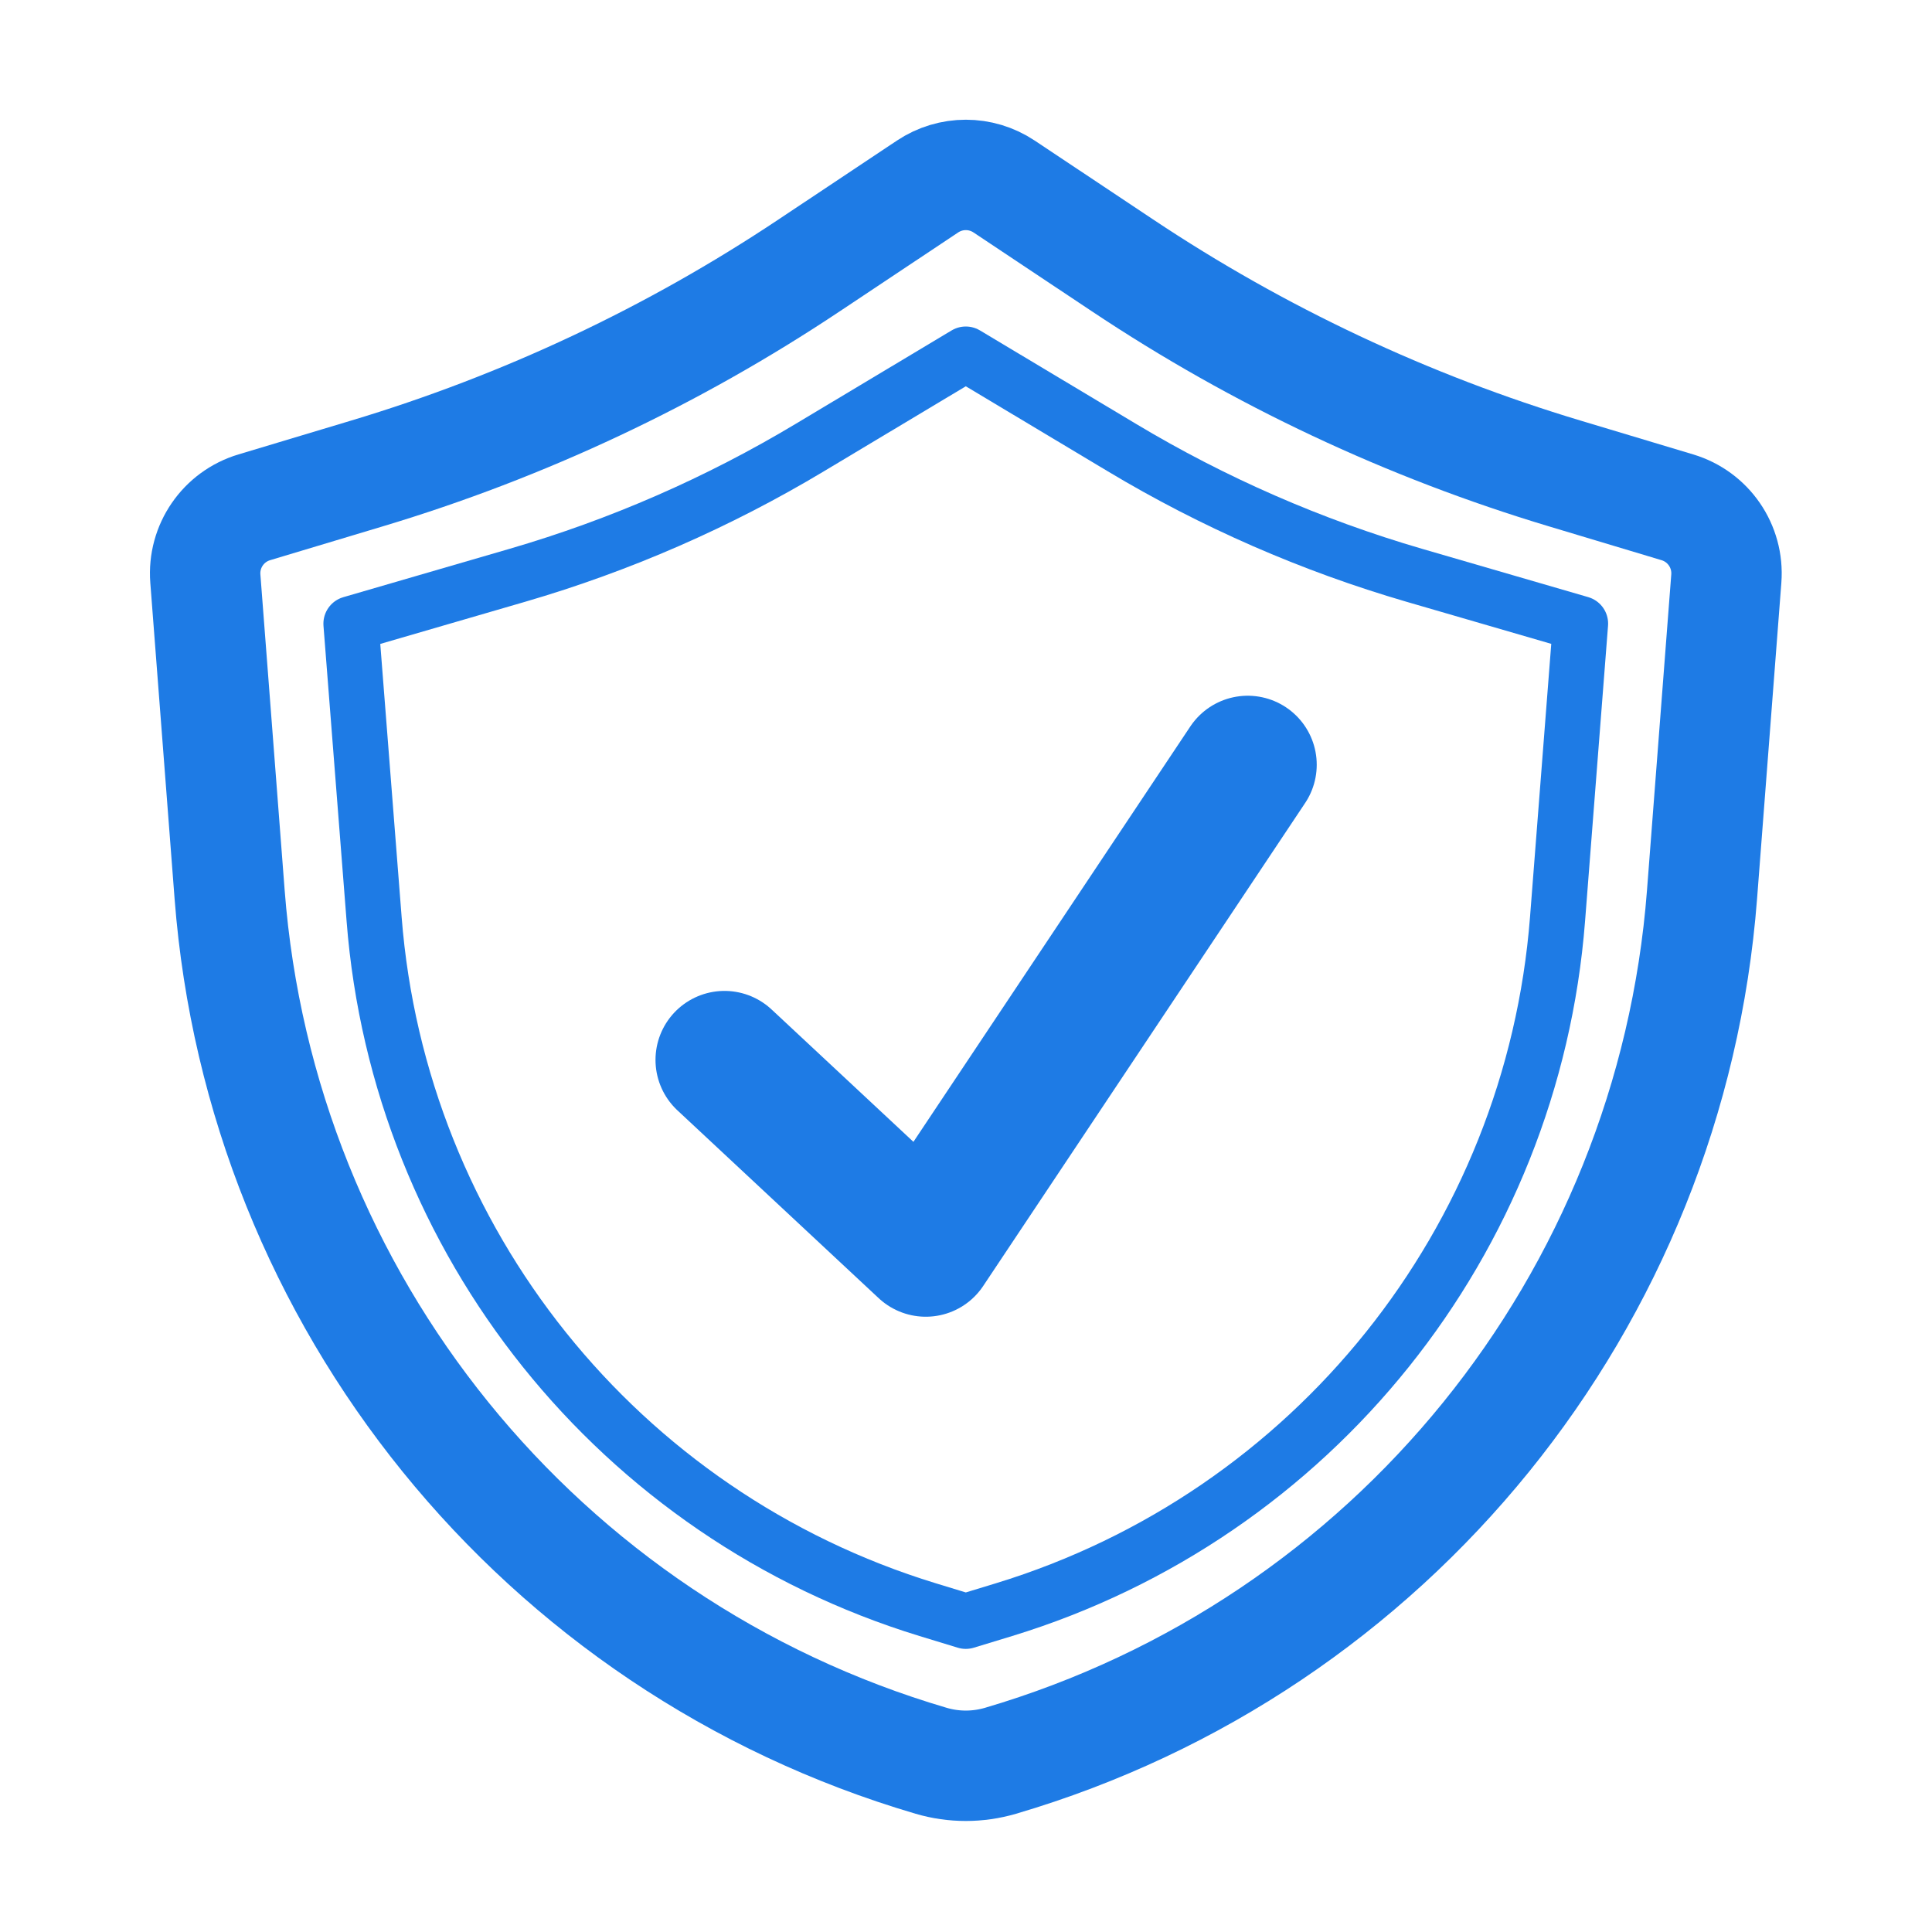
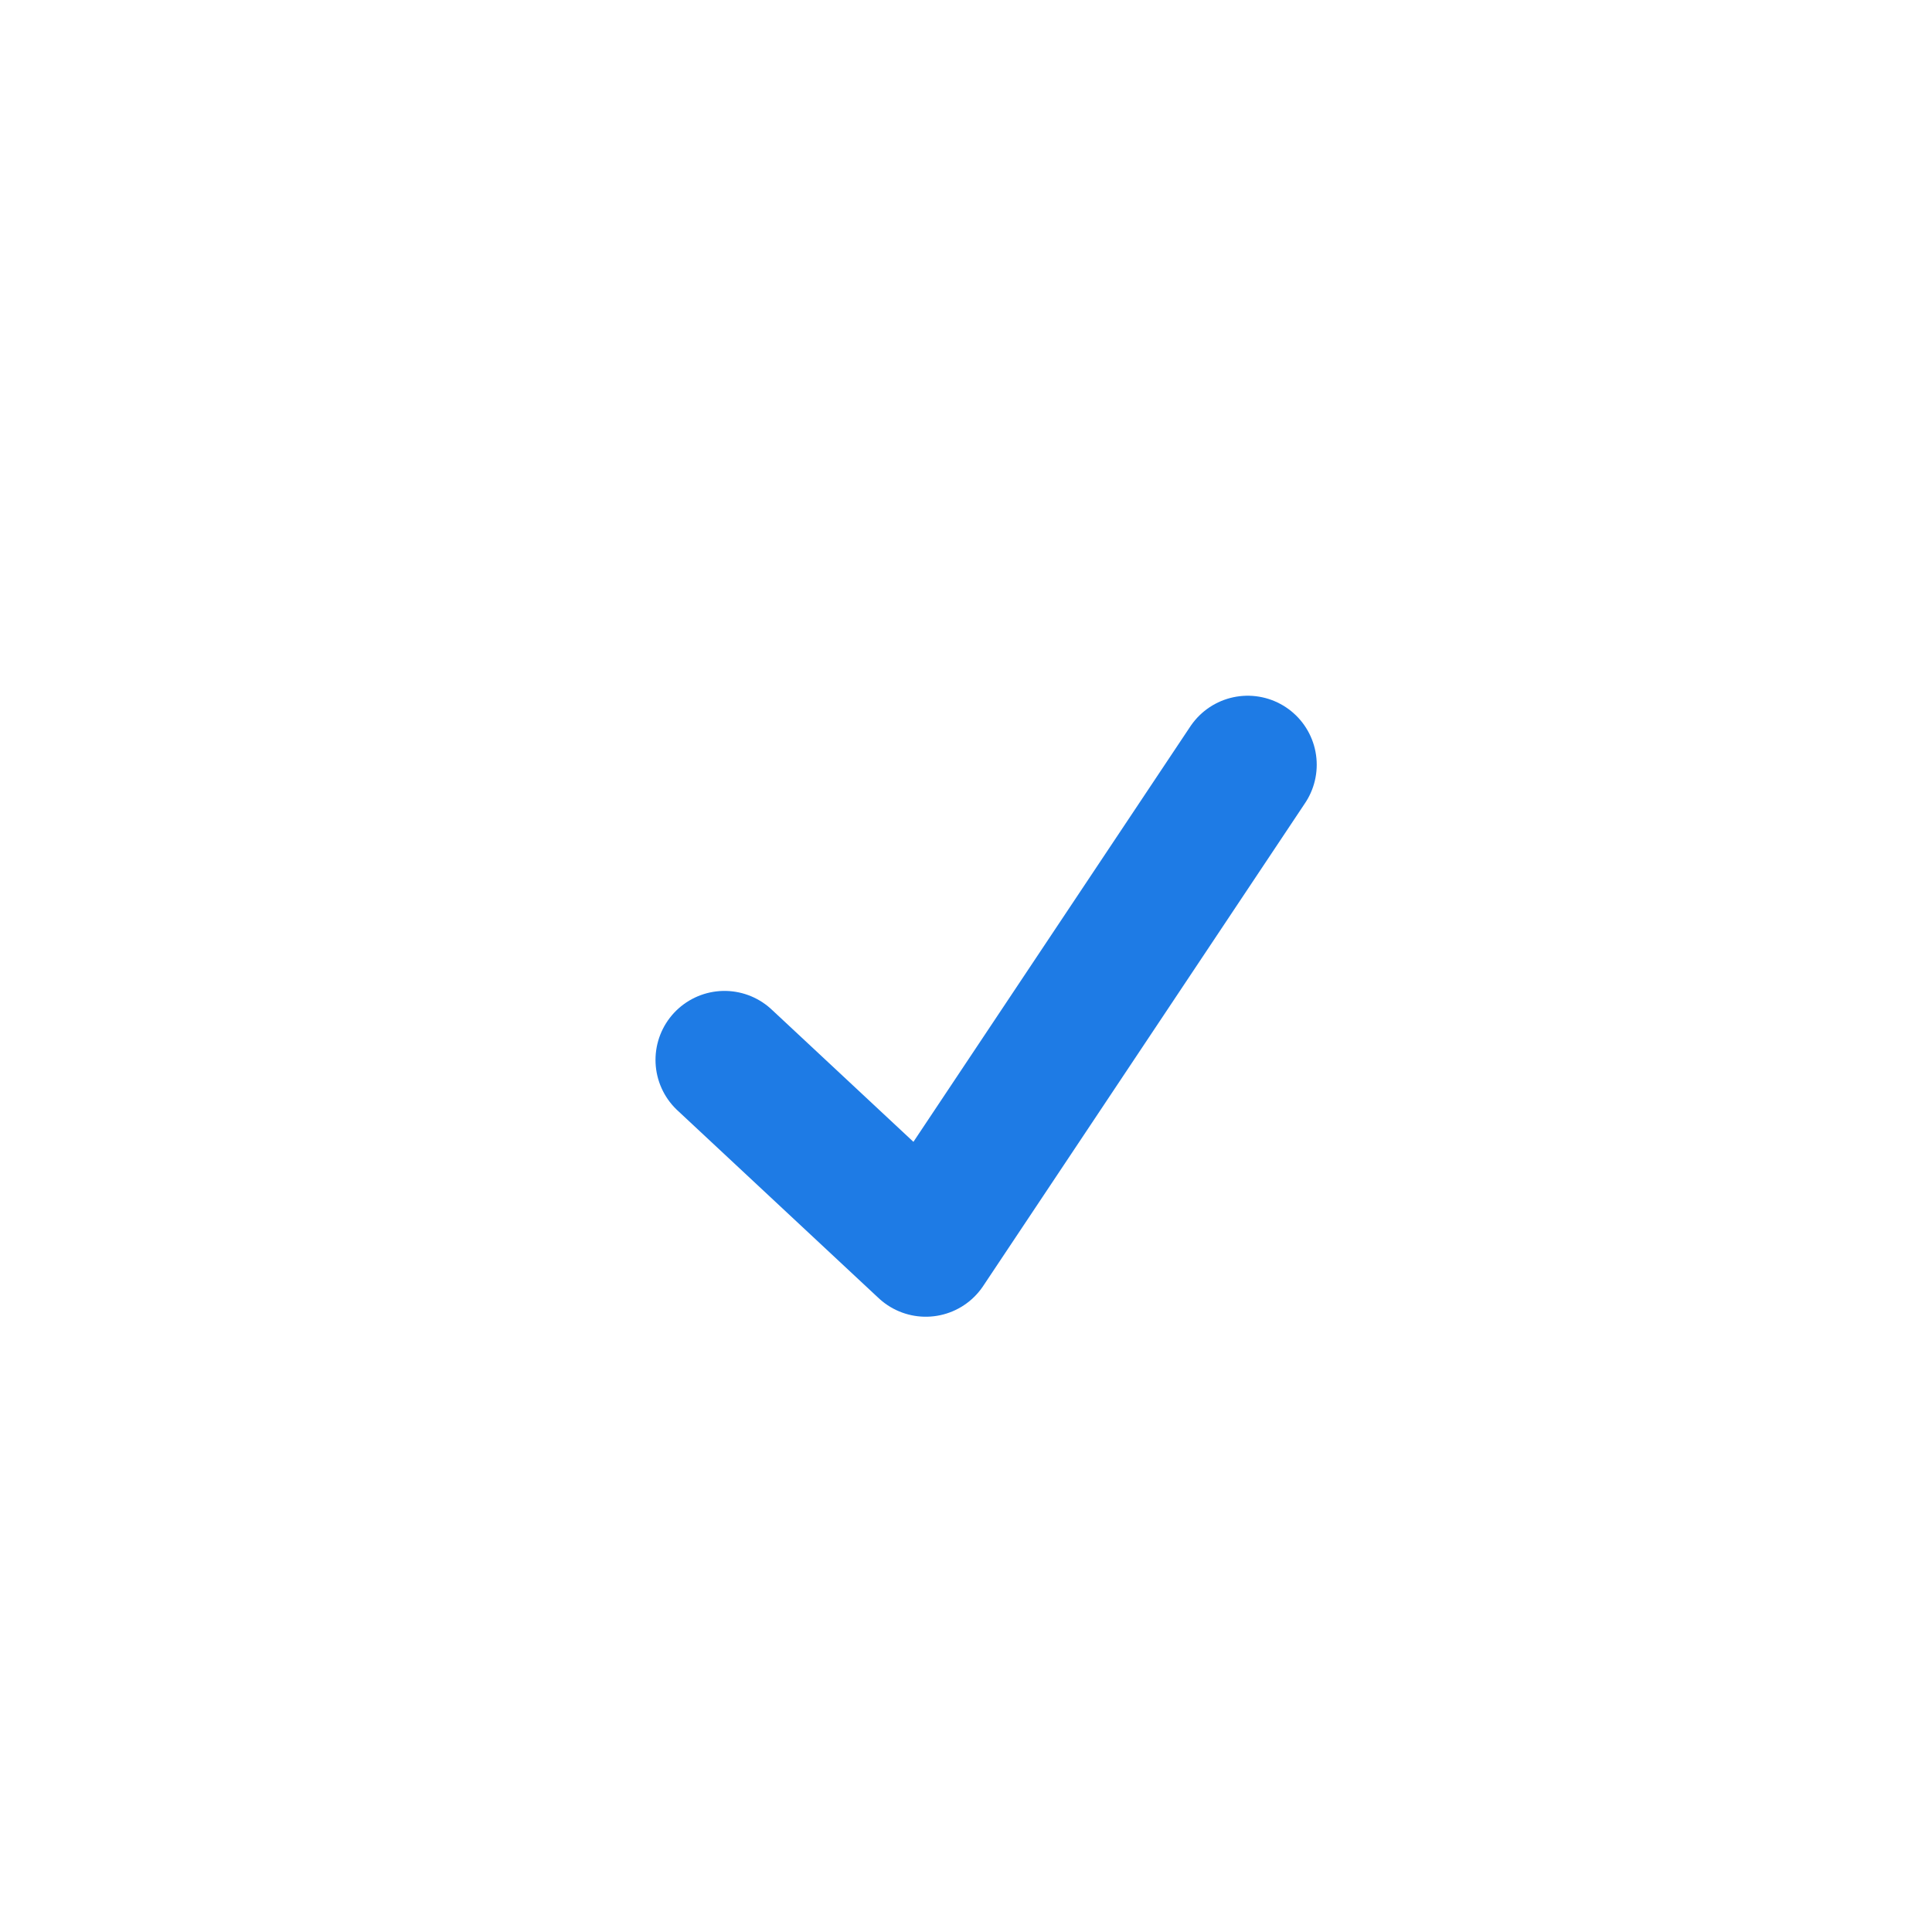
<svg xmlns="http://www.w3.org/2000/svg" width="28" height="28" viewBox="0 0 28 28" fill="none">
-   <path d="M2.976 8.386C2.94 7.917 3.235 7.487 3.686 7.352L5.314 6.863C7.59 6.18 9.753 5.163 11.73 3.844L13.443 2.703C13.779 2.479 14.216 2.479 14.552 2.703L16.265 3.844C18.242 5.163 20.405 6.18 22.681 6.863L24.309 7.352C24.76 7.487 25.055 7.917 25.019 8.386L24.667 12.965C24.214 18.855 20.167 23.852 14.499 25.519V25.519C14.171 25.615 13.823 25.615 13.496 25.519V25.519C7.828 23.852 3.781 18.855 3.328 12.965L2.976 8.386Z" stroke="#1E7BE5" stroke-width="1.6" />
-   <path d="M16.258 6.486C17.585 7.282 19.009 7.904 20.495 8.337L22.906 9.038L22.573 13.321C22.21 17.988 19.028 21.958 14.552 23.328L13.997 23.497L13.443 23.328C8.967 21.958 5.785 17.988 5.422 13.321L5.087 9.039L7.5 8.337C8.986 7.904 10.41 7.282 11.737 6.486L13.997 5.132L16.258 6.486Z" stroke="#1E7BE5" stroke-width="0.8" stroke-linejoin="round" />
  <path d="M10.5 15.361L13.417 18.083L18.083 11.083" stroke="#1E7BE5" stroke-width="2" stroke-linecap="round" stroke-linejoin="round" />
</svg>